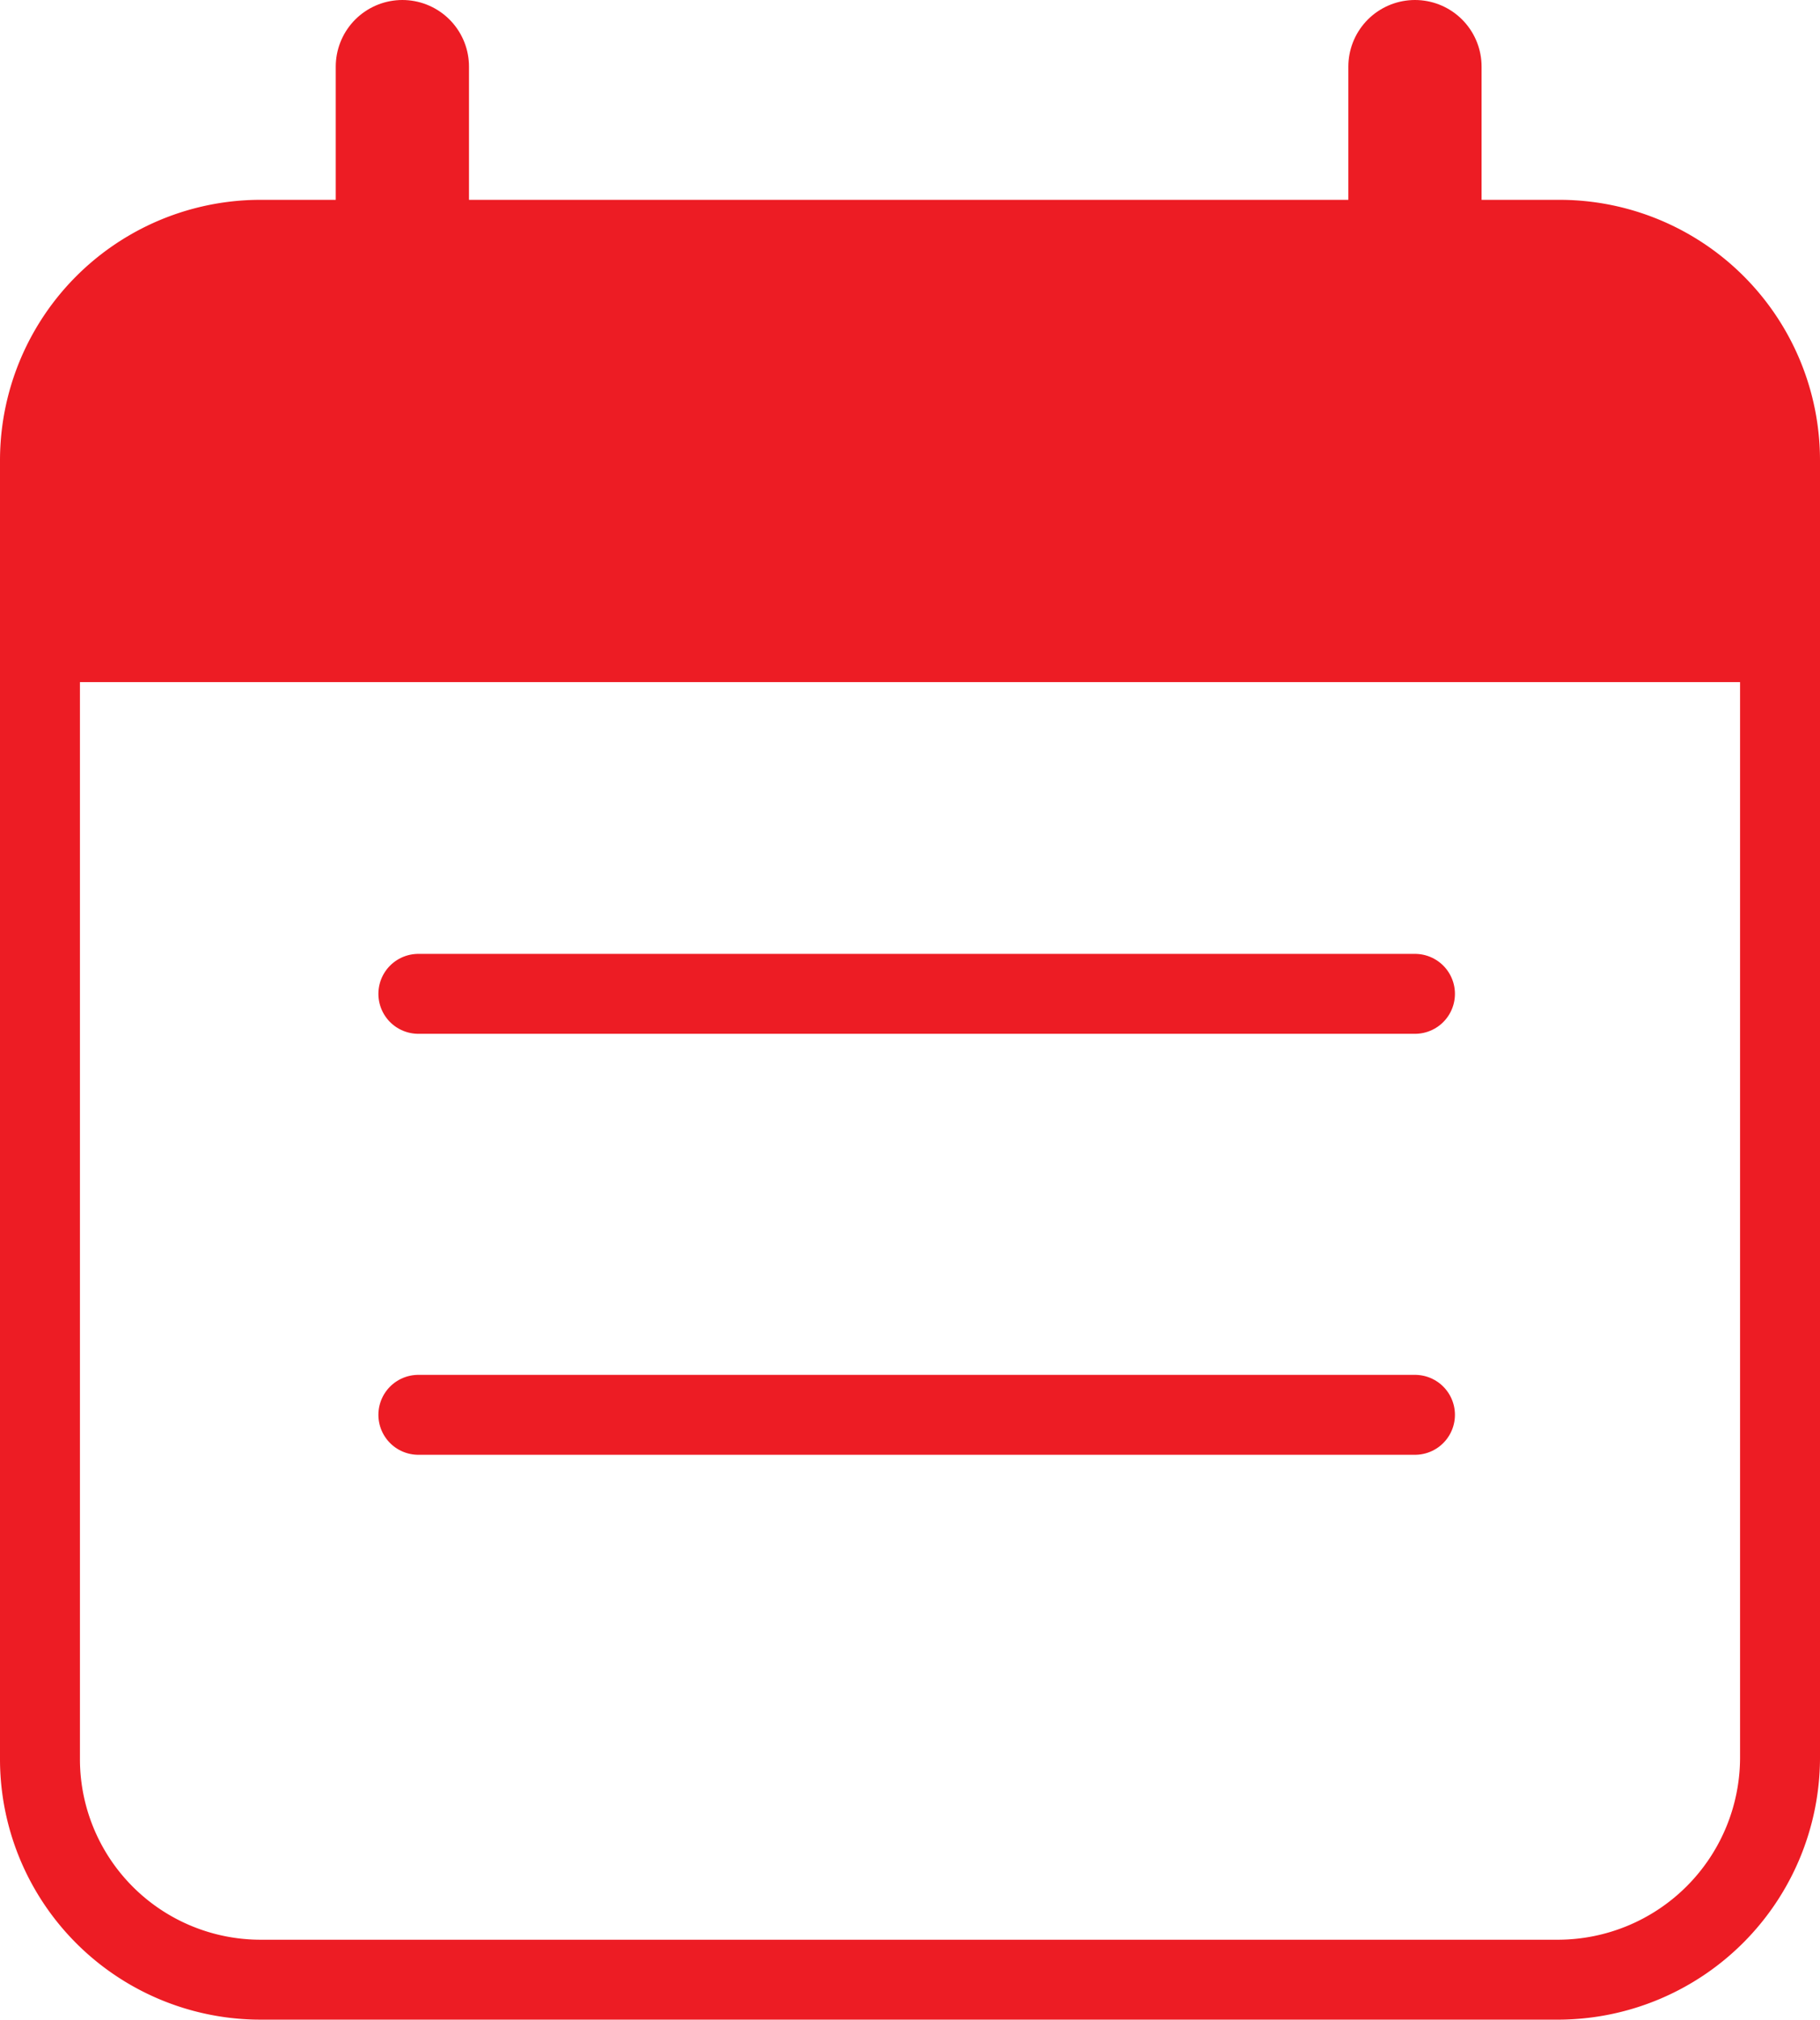
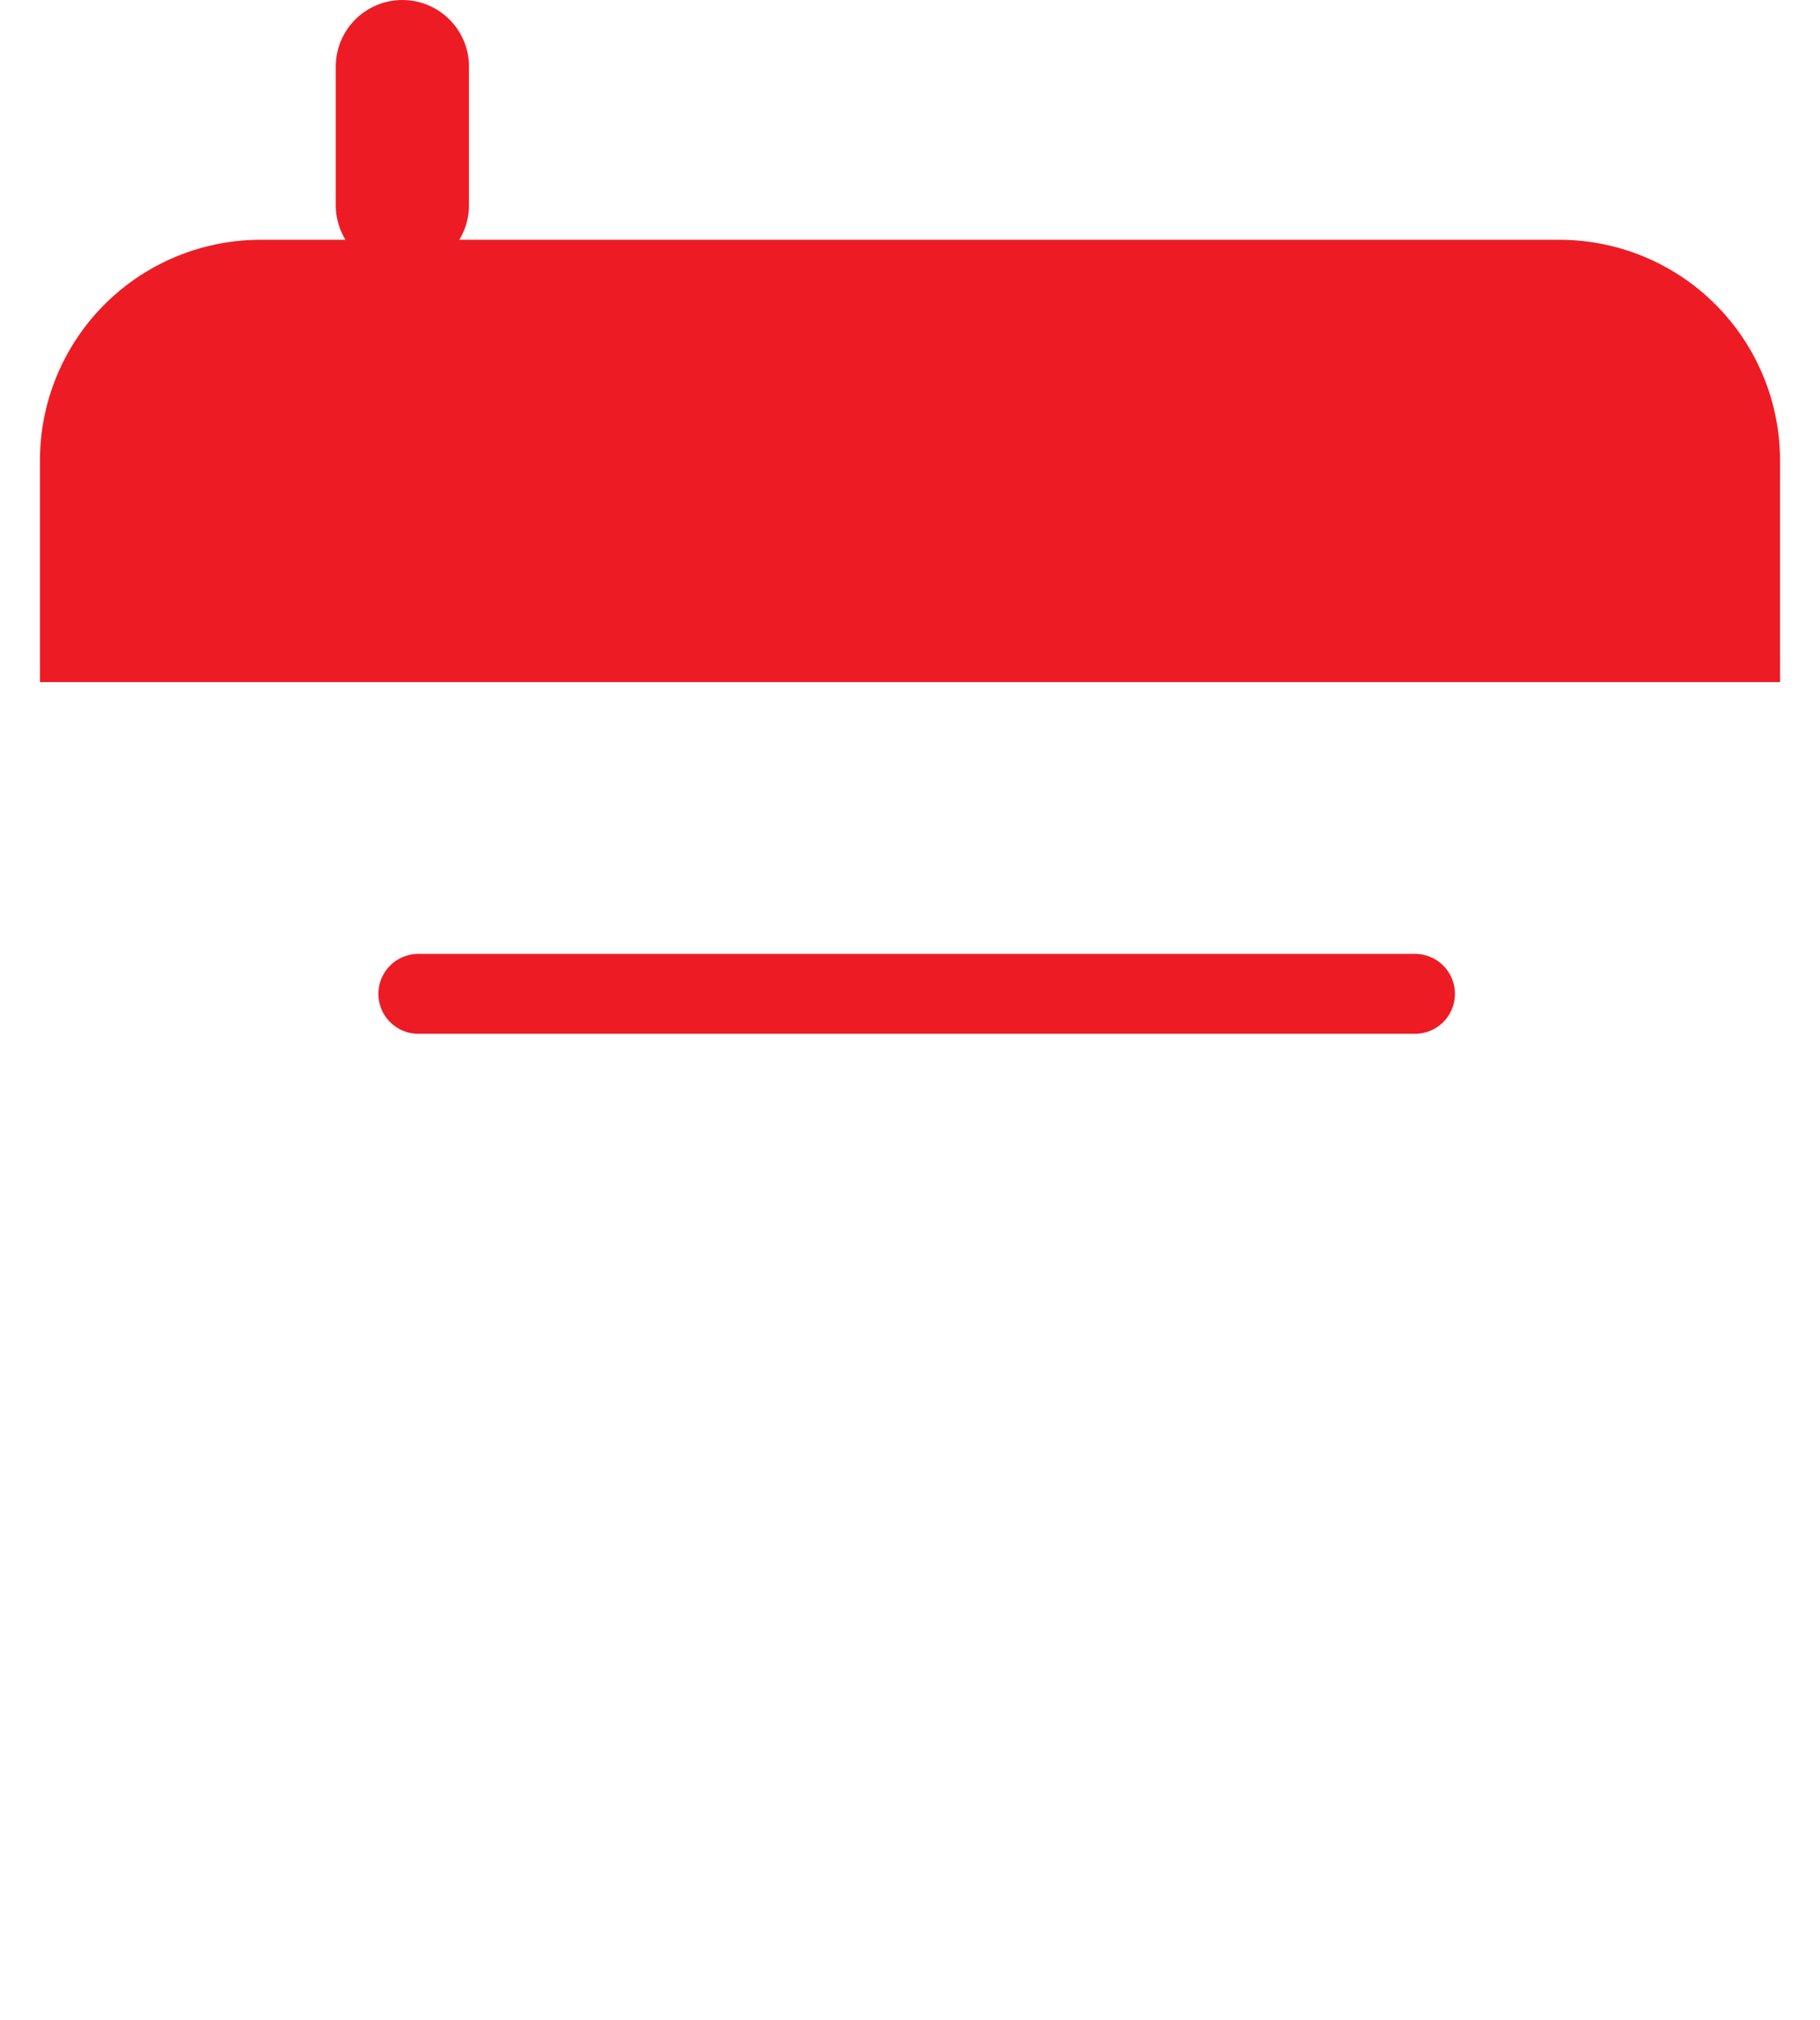
<svg xmlns="http://www.w3.org/2000/svg" width="68.3" height="75.8" viewBox="0 0 68.3 75.8">
  <g id="Calender-icon" transform="translate(1.5 2.5)">
-     <path id="Path_9166" data-name="Path 9166" d="M65.1,76.4H16.4a8.28,8.28,0,0,1-8.3-8.3V19.4a8.28,8.28,0,0,1,8.3-8.3H65.1a8.28,8.28,0,0,1,8.3,8.3V68.1A8.344,8.344,0,0,1,65.1,76.4Z" transform="translate(-8.1 -4.6)" fill="none" stroke="#ed1c24" stroke-linecap="round" stroke-miterlimit="10" stroke-width="3" />
    <path id="Path_9167" data-name="Path 9167" d="M73.4,27.7H8.1V19.4a8.28,8.28,0,0,1,8.3-8.3H65.1a8.28,8.28,0,0,1,8.3,8.3v8.3Z" transform="translate(-8.1 -4.6)" fill="#ed1c24" />
    <line id="Line_986" data-name="Line 986" x2="37.4" transform="translate(14.2 34.8)" fill="none" stroke="#ed1c24" stroke-linecap="round" stroke-miterlimit="10" stroke-width="3" />
-     <line id="Line_987" data-name="Line 987" x2="37.4" transform="translate(14.2 50.6)" fill="none" stroke="#ed1c24" stroke-linecap="round" stroke-miterlimit="10" stroke-width="3" />
    <line id="Line_988" data-name="Line 988" y2="5.2" transform="translate(13.6)" fill="none" stroke="#ed1c24" stroke-linecap="round" stroke-miterlimit="10" stroke-width="5" />
-     <line id="Line_989" data-name="Line 989" y2="5.2" transform="translate(51.6)" fill="none" stroke="#ed1c24" stroke-linecap="round" stroke-miterlimit="10" stroke-width="5" />
  </g>
</svg>